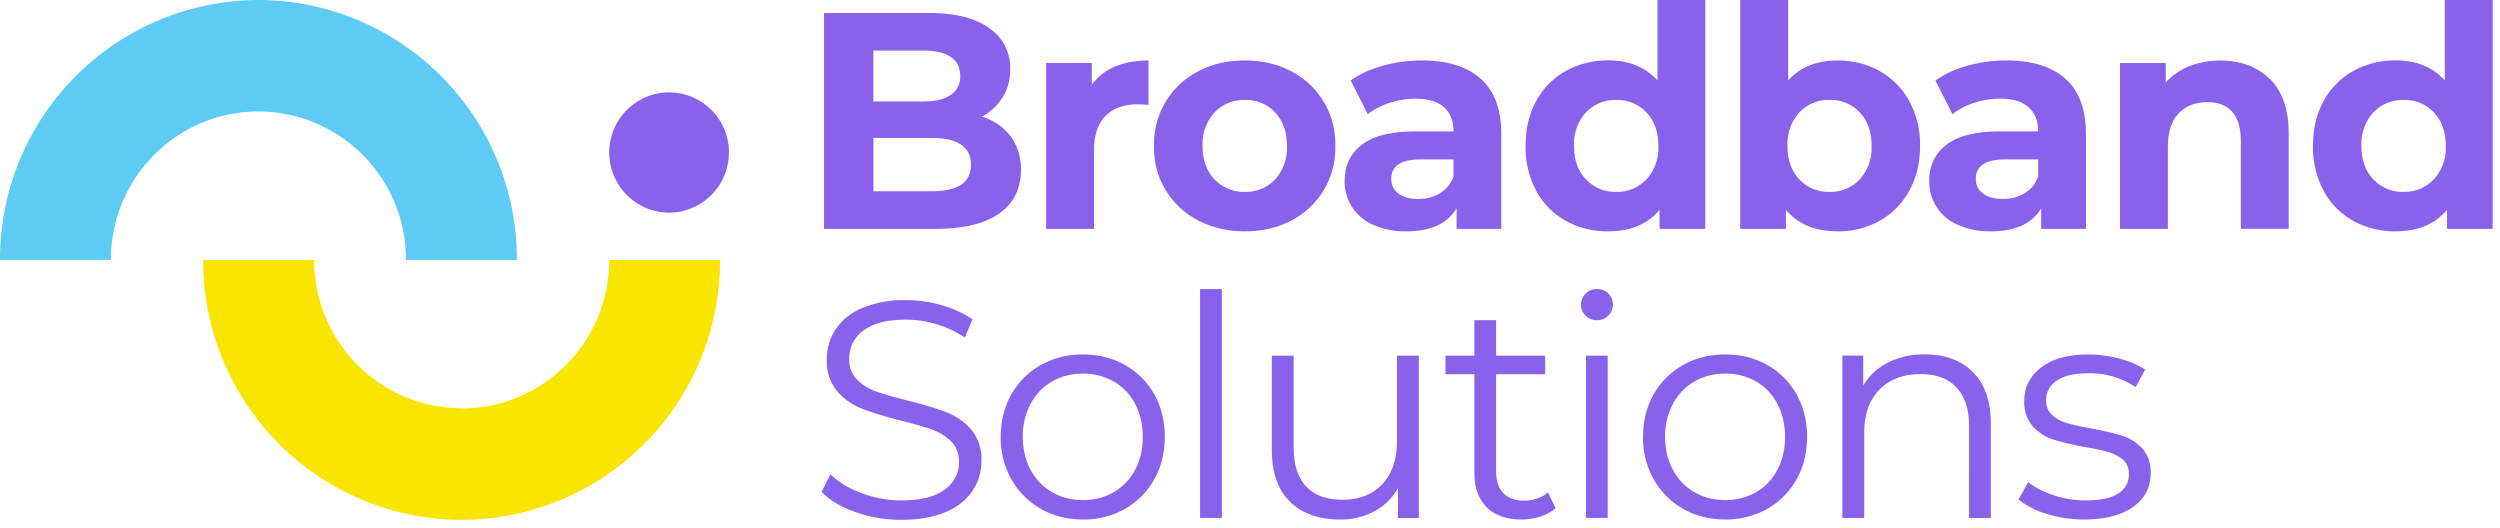
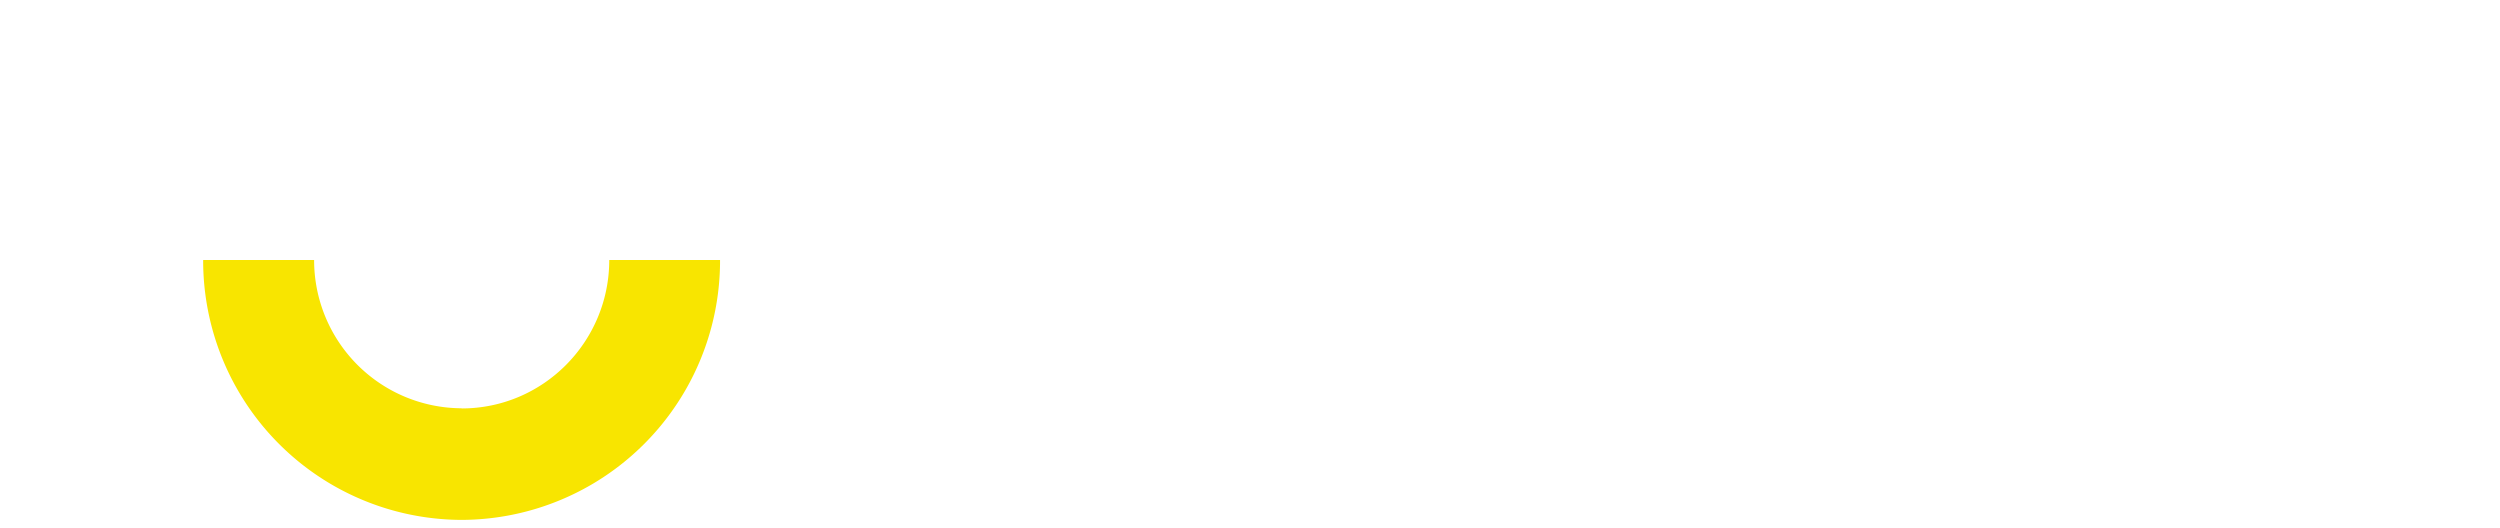
<svg xmlns="http://www.w3.org/2000/svg" viewBox="0 0 308 65">
-   <path fill="#8A61EA" d="M118.4 22.76c.81-.53 1.22-1.35 1.22-2.47 0-2.2-1.62-3.3-4.87-3.3h-7.14v6.57h7.14c1.61 0 2.83-.26 3.65-.8ZM107.6 6.23v6.27h6.09c1.51 0 2.66-.26 3.44-.8a2.67 2.67 0 0 0 1.17-2.35c0-1.04-.4-1.82-1.17-2.34-.78-.52-1.93-.78-3.44-.78h-6.08Zm16.9 10.55a6.68 6.68 0 0 1 1.28 4.16c0 2.33-.9 4.12-2.7 5.38-1.8 1.25-4.43 1.88-7.88 1.88h-13.68V1.6h12.93c3.22 0 5.7.62 7.42 1.86a5.9 5.9 0 0 1 2.59 5.05c0 1.3-.3 2.45-.93 3.46a6.5 6.5 0 0 1-2.58 2.4 6.97 6.97 0 0 1 3.55 2.4Zm12.87-8.58c1.2-.5 2.57-.75 4.13-.75v5.47c-.65-.05-1.1-.07-1.32-.07-1.69 0-3.01.47-3.97 1.42-.95.95-1.43 2.38-1.43 4.28v9.65h-5.9V7.75h5.63v2.7a6.57 6.57 0 0 1 2.86-2.24M157.1 22.1a5.76 5.76 0 0 0 1.45-4.12c0-1.73-.49-3.1-1.46-4.13a4.9 4.9 0 0 0-3.72-1.54c-1.51 0-2.76.52-3.74 1.54a5.71 5.71 0 0 0-1.47 4.13c0 1.72.49 3.1 1.47 4.12a4.96 4.96 0 0 0 3.74 1.54 4.9 4.9 0 0 0 3.72-1.54m-9.48 5.05a9.99 9.99 0 0 1-5.43-9.17 10 10 0 0 1 5.42-9.18c1.7-.9 3.63-1.35 5.77-1.35 2.14 0 4.06.45 5.74 1.35a10.04 10.04 0 0 1 5.4 9.18 10.03 10.03 0 0 1-5.4 9.18c-1.68.9-3.6 1.34-5.74 1.34s-4.06-.45-5.76-1.35m29.79-3.35a3.85 3.85 0 0 0 1.67-2.06v-2.1h-4.05c-2.41 0-3.62.8-3.62 2.4 0 .76.3 1.36.88 1.8.6.45 1.41.67 2.44.67 1.01 0 1.9-.23 2.69-.7m5.02-14.1c1.69 1.5 2.53 3.78 2.53 6.82V28.2h-5.51v-2.55c-1.11 1.9-3.18 2.85-6.2 2.85a9.57 9.57 0 0 1-4.06-.8 5.76 5.76 0 0 1-3.53-5.4c0-1.9.7-3.39 2.13-4.48 1.42-1.09 3.62-1.63 6.6-1.63h4.68c0-1.3-.4-2.29-1.17-2.98-.78-.7-1.96-1.05-3.52-1.05-1.08 0-2.15.17-3.19.51-1.05.35-1.93.8-2.67 1.4l-2.11-4.15c1.1-.79 2.44-1.4 3.99-1.83 1.54-.43 3.14-.64 4.78-.64 3.15 0 5.56.75 7.25 2.26m20.41 12.39a5.71 5.71 0 0 0 1.47-4.12c0-1.73-.49-3.1-1.47-4.13a4.91 4.91 0 0 0-3.7-1.54 5 5 0 0 0-3.75 1.54 5.71 5.71 0 0 0-1.47 4.13c0 1.72.49 3.1 1.47 4.12a4.96 4.96 0 0 0 3.74 1.54 4.9 4.9 0 0 0 3.7-1.54ZM210.09 0v28.2h-5.63v-2.36c-1.46 1.78-3.57 2.66-6.35 2.66a10.5 10.5 0 0 1-5.2-1.29 9.23 9.23 0 0 1-3.64-3.69 11.29 11.29 0 0 1-1.32-5.54c0-2.1.44-3.96 1.32-5.55a9.23 9.23 0 0 1 3.65-3.69c1.55-.86 3.28-1.3 5.2-1.3 2.59 0 4.62.83 6.08 2.48V0h5.9Zm19.03 22.1a5.76 5.76 0 0 0 1.46-4.12c0-1.73-.49-3.1-1.46-4.13a4.9 4.9 0 0 0-3.72-1.54 4.9 4.9 0 0 0-3.72 1.54 5.76 5.76 0 0 0-1.46 4.13c0 1.72.49 3.1 1.46 4.12a4.9 4.9 0 0 0 3.72 1.54 4.9 4.9 0 0 0 3.72-1.54m2.46-13.34a9.39 9.39 0 0 1 3.64 3.69 11.17 11.17 0 0 1 1.33 5.53c0 2.1-.44 3.94-1.33 5.52a9.38 9.38 0 0 1-3.64 3.7 10.32 10.32 0 0 1-5.16 1.3c-2.8 0-4.93-.88-6.39-2.66v2.36h-5.63V0h5.9v9.92c1.48-1.65 3.52-2.47 6.12-2.47 1.89 0 3.6.44 5.16 1.31m17.85 15.04a3.85 3.85 0 0 0 1.67-2.06v-2.1h-4.05c-2.42 0-3.63.8-3.63 2.4 0 .76.3 1.36.9 1.8.58.45 1.4.67 2.43.67 1 0 1.9-.23 2.68-.7m5.03-14.1c1.69 1.5 2.53 3.78 2.53 6.82V28.2h-5.52v-2.55c-1.1 1.9-3.17 2.85-6.2 2.85a9.57 9.57 0 0 1-4.06-.8 5.76 5.76 0 0 1-3.53-5.4c0-1.9.71-3.39 2.14-4.48 1.42-1.09 3.62-1.63 6.59-1.63h4.69c0-1.3-.4-2.29-1.18-2.98-.78-.7-1.95-1.05-3.51-1.05-1.08 0-2.15.17-3.2.51a8.3 8.3 0 0 0-2.66 1.4l-2.11-4.15a12.5 12.5 0 0 1 3.98-1.83c1.55-.43 3.14-.64 4.78-.64 3.15 0 5.57.75 7.26 2.26m25.19.02c1.55 1.52 2.32 3.77 2.32 6.76v11.7h-5.9V17.42c0-1.63-.35-2.84-1.05-3.63-.7-.8-1.73-1.2-3.06-1.2-1.5 0-2.68.46-3.56 1.39-.88.92-1.32 2.3-1.32 4.12v10.1h-5.9V7.76h5.64v2.4a7.82 7.82 0 0 1 2.9-2 10.1 10.1 0 0 1 3.82-.7c2.52 0 4.56.76 6.1 2.28m20.21 12.36a5.71 5.71 0 0 0 1.47-4.12c0-1.73-.5-3.1-1.47-4.13a4.91 4.91 0 0 0-3.7-1.54c-1.52 0-2.77.52-3.75 1.54a5.71 5.71 0 0 0-1.47 4.13c0 1.72.49 3.1 1.47 4.12a4.96 4.96 0 0 0 3.74 1.54c1.49 0 2.72-.52 3.7-1.54ZM307.1 0v28.2h-5.63v-2.36c-1.46 1.78-3.58 2.66-6.35 2.66a10.5 10.5 0 0 1-5.2-1.29 9.23 9.23 0 0 1-3.64-3.69 11.29 11.29 0 0 1-1.32-5.54c0-2.1.44-3.96 1.32-5.55a9.23 9.23 0 0 1 3.65-3.69 10.5 10.5 0 0 1 5.2-1.3c2.59 0 4.61.83 6.07 2.48V0h5.9ZM105.4 63.09c-1.8-.63-3.2-1.47-4.18-2.5l1.1-2.17c.95.96 2.22 1.74 3.81 2.33 1.59.6 3.23.9 4.91.9 2.37 0 4.15-.44 5.33-1.32 1.19-.87 1.78-2 1.78-3.4 0-1.06-.32-1.9-.96-2.54a6.52 6.52 0 0 0-2.37-1.47c-.93-.34-2.23-.71-3.89-1.12-1.99-.5-3.58-1-4.76-1.46a7.8 7.8 0 0 1-3.04-2.15 5.73 5.73 0 0 1-1.27-3.91c0-1.34.35-2.57 1.06-3.67a7.25 7.25 0 0 1 3.25-2.64 13.2 13.2 0 0 1 5.44-.99c1.51 0 3 .21 4.44.63 1.45.42 2.7 1 3.76 1.73l-.94 2.24a13.22 13.22 0 0 0-7.26-2.2c-2.32 0-4.06.45-5.23 1.34a4.2 4.2 0 0 0-1.76 3.48c0 1.07.32 1.92.96 2.57a6.3 6.3 0 0 0 2.42 1.48c.97.34 2.28.72 3.91 1.12 1.94.48 3.51.96 4.7 1.43a7.73 7.73 0 0 1 3.05 2.12 5.66 5.66 0 0 1 1.25 3.86c0 1.34-.36 2.57-1.08 3.67a7.25 7.25 0 0 1-3.3 2.62c-1.5.65-3.32.97-5.49.97-1.96 0-3.84-.32-5.65-.95m31.82-2.45a6.8 6.8 0 0 0 2.63-2.76c.63-1.19.95-2.54.95-4.06 0-1.52-.32-2.88-.95-4.07a6.75 6.75 0 0 0-2.63-2.75 7.46 7.46 0 0 0-3.8-.97c-1.4 0-2.67.32-3.8.97-1.11.64-2 1.56-2.64 2.75a8.43 8.43 0 0 0-.96 4.07c0 1.52.32 2.87.96 4.06a6.85 6.85 0 0 0 2.65 2.76c1.12.64 2.38.97 3.8.97 1.4 0 2.67-.33 3.8-.97m-8.98 2.05a9.53 9.53 0 0 1-3.63-3.63 10.38 10.38 0 0 1-1.32-5.24c0-1.95.44-3.7 1.32-5.25a9.39 9.39 0 0 1 3.63-3.6 10.4 10.4 0 0 1 5.18-1.3c1.91 0 3.64.43 5.17 1.3a9.27 9.27 0 0 1 3.61 3.6c.87 1.55 1.3 3.3 1.3 5.25 0 1.95-.43 3.7-1.3 5.24a9.4 9.4 0 0 1-3.6 3.63 10.28 10.28 0 0 1-5.18 1.31c-1.92 0-3.64-.44-5.18-1.3m19.61 1.11h2.68v-28.2h-2.68zm26.95-19.99v20h-2.57v-3.66a7.38 7.38 0 0 1-2.91 2.83 8.66 8.66 0 0 1-4.24 1.01c-2.6 0-4.64-.73-6.14-2.18-1.5-1.46-2.25-3.6-2.25-6.4v-11.6h2.69v11.33c0 2.1.51 3.7 1.55 4.79 1.03 1.09 2.5 1.63 4.42 1.63 2.09 0 3.74-.64 4.95-1.92 1.2-1.28 1.81-3.06 1.81-5.34V43.82h2.69Zm16.85 18.78c-.5.45-1.13.8-1.87 1.04a7.5 7.5 0 0 1-2.32.36c-1.87 0-3.3-.5-4.31-1.52-1.01-1.01-1.51-2.44-1.51-4.3V46.1h-3.56v-2.28h3.56v-4.37h2.68v4.37h6.05v2.28h-6.05v11.94c0 1.19.3 2.1.89 2.71.59.62 1.44.93 2.55.93a4.8 4.8 0 0 0 1.6-.26c.52-.18.97-.43 1.35-.76l.94 1.94Zm3.75 1.21h2.67V43.82h-2.68v20Zm-.05-24.93a1.87 1.87 0 0 1 0-2.7 1.9 1.9 0 0 1 1.4-.57c.56 0 1.02.19 1.4.55a1.92 1.92 0 0 1 0 2.72 1.9 1.9 0 0 1-1.4.57 1.9 1.9 0 0 1-1.4-.57Zm21 21.76c1.12-.65 2-1.57 2.62-2.76.63-1.19.95-2.54.95-4.06 0-1.52-.32-2.88-.95-4.07a6.75 6.75 0 0 0-2.62-2.75 7.46 7.46 0 0 0-3.8-.97c-1.41 0-2.68.32-3.8.97a6.8 6.8 0 0 0-2.64 2.75 8.42 8.42 0 0 0-.97 4.07c0 1.52.32 2.87.97 4.06a6.85 6.85 0 0 0 2.64 2.76c1.12.64 2.39.97 3.8.97 1.4 0 2.68-.33 3.8-.97m-8.98 2.05a9.52 9.52 0 0 1-3.63-3.63 10.38 10.38 0 0 1-1.32-5.24c0-1.95.44-3.7 1.32-5.25a9.38 9.38 0 0 1 3.63-3.6c1.54-.87 3.26-1.3 5.18-1.3 1.91 0 3.64.43 5.18 1.3a9.26 9.26 0 0 1 3.6 3.6 10.5 10.5 0 0 1 1.3 5.25c0 1.95-.43 3.7-1.3 5.24a9.4 9.4 0 0 1-3.6 3.63 10.28 10.28 0 0 1-5.18 1.31c-1.92 0-3.64-.44-5.18-1.3m35.69-16.85c1.48 1.46 2.21 3.58 2.21 6.37v11.6h-2.68V52.48c0-2.08-.52-3.66-1.55-4.75-1.03-1.1-2.5-1.64-4.42-1.64-2.14 0-3.83.64-5.08 1.92-1.25 1.28-1.87 3.05-1.87 5.3v10.5h-2.69v-20h2.57v3.69a7.48 7.48 0 0 1 3.05-2.83 9.7 9.7 0 0 1 4.51-1.01c2.5 0 4.48.73 5.95 2.18m9.07 17.46a9.92 9.92 0 0 1-3.45-1.77l1.2-2.13c.84.66 1.88 1.2 3.14 1.62 1.26.42 2.57.63 3.93.63 1.82 0 3.16-.29 4.03-.86a2.72 2.72 0 0 0 1.3-2.41c0-.74-.24-1.31-.72-1.73a4.78 4.78 0 0 0-1.81-.95c-.73-.22-1.7-.43-2.91-.63a33.1 33.1 0 0 1-3.9-.93 5.7 5.7 0 0 1-2.5-1.62 4.5 4.5 0 0 1-1.05-3.15c0-1.67.7-3.04 2.08-4.1 1.39-1.07 3.32-1.6 5.78-1.6 1.29 0 2.57.17 3.86.51 1.28.34 2.34.8 3.17 1.35l-1.17 2.17a10 10 0 0 0-5.86-1.71c-1.71 0-3 .3-3.87.91a2.8 2.8 0 0 0-1.3 2.4c0 .75.24 1.36.73 1.82.5.45 1.1.8 1.84 1 .73.22 1.74.44 3.02.67 1.59.3 2.86.6 3.82.91.95.3 1.77.83 2.45 1.56a4.3 4.3 0 0 1 1.02 3.04c0 1.75-.72 3.14-2.17 4.16-1.45 1.03-3.46 1.54-6.03 1.54-1.61 0-3.15-.23-4.63-.7" />
  <path fill="#F8E500" d="M56.87 50.3A18.24 18.24 0 0 1 38.7 32.03H25.03a31.93 31.93 0 0 0 31.84 32.02 31.93 31.93 0 0 0 31.84-32.02H75.06c0 10.1-8.15 18.29-18.19 18.29" />
-   <path fill="#5ECBF4" d="M31.84 13.73a18.24 18.24 0 0 1 18.18 18.29h13.66A31.93 31.93 0 0 0 31.84 0 31.93 31.93 0 0 0 0 32.02h13.66c0-10.1 8.14-18.29 18.18-18.29" />
-   <path fill="#8A61EA" d="M89.8 18.8a7.4 7.4 0 0 1-7.36 7.4 7.4 7.4 0 0 1-7.38-7.4 7.4 7.4 0 0 1 7.38-7.42 7.4 7.4 0 0 1 7.37 7.41" />
</svg>